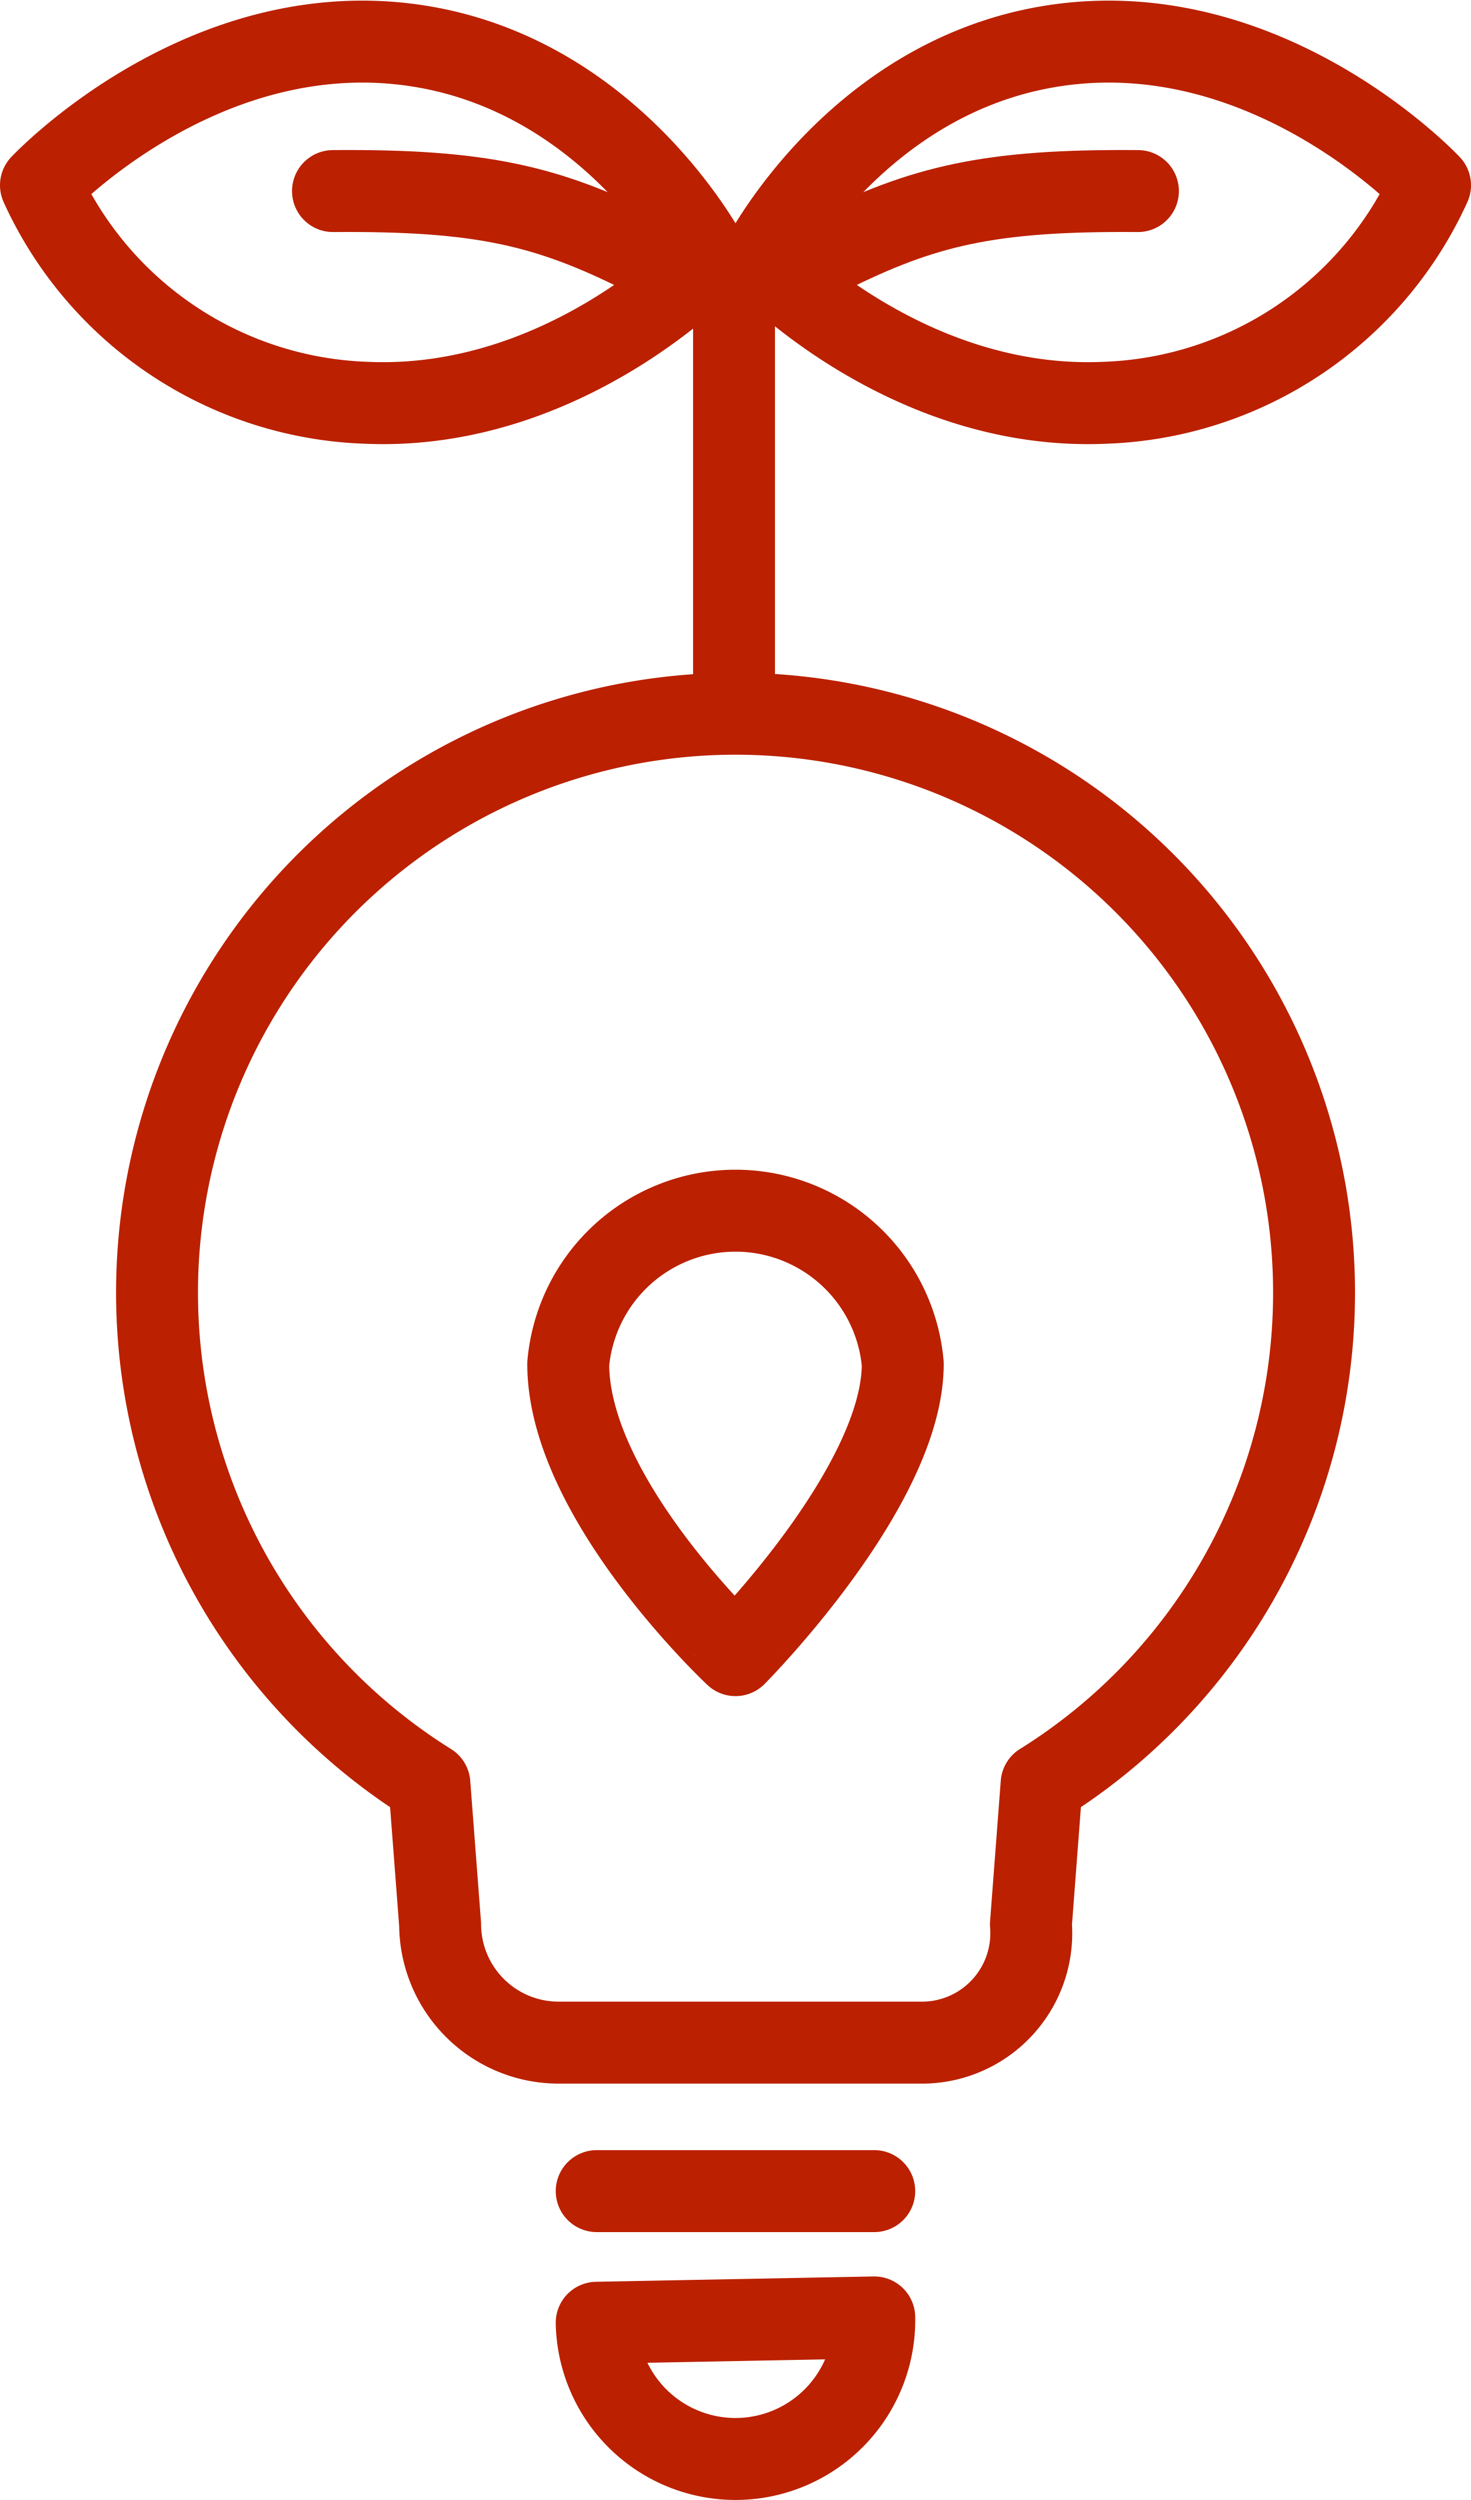
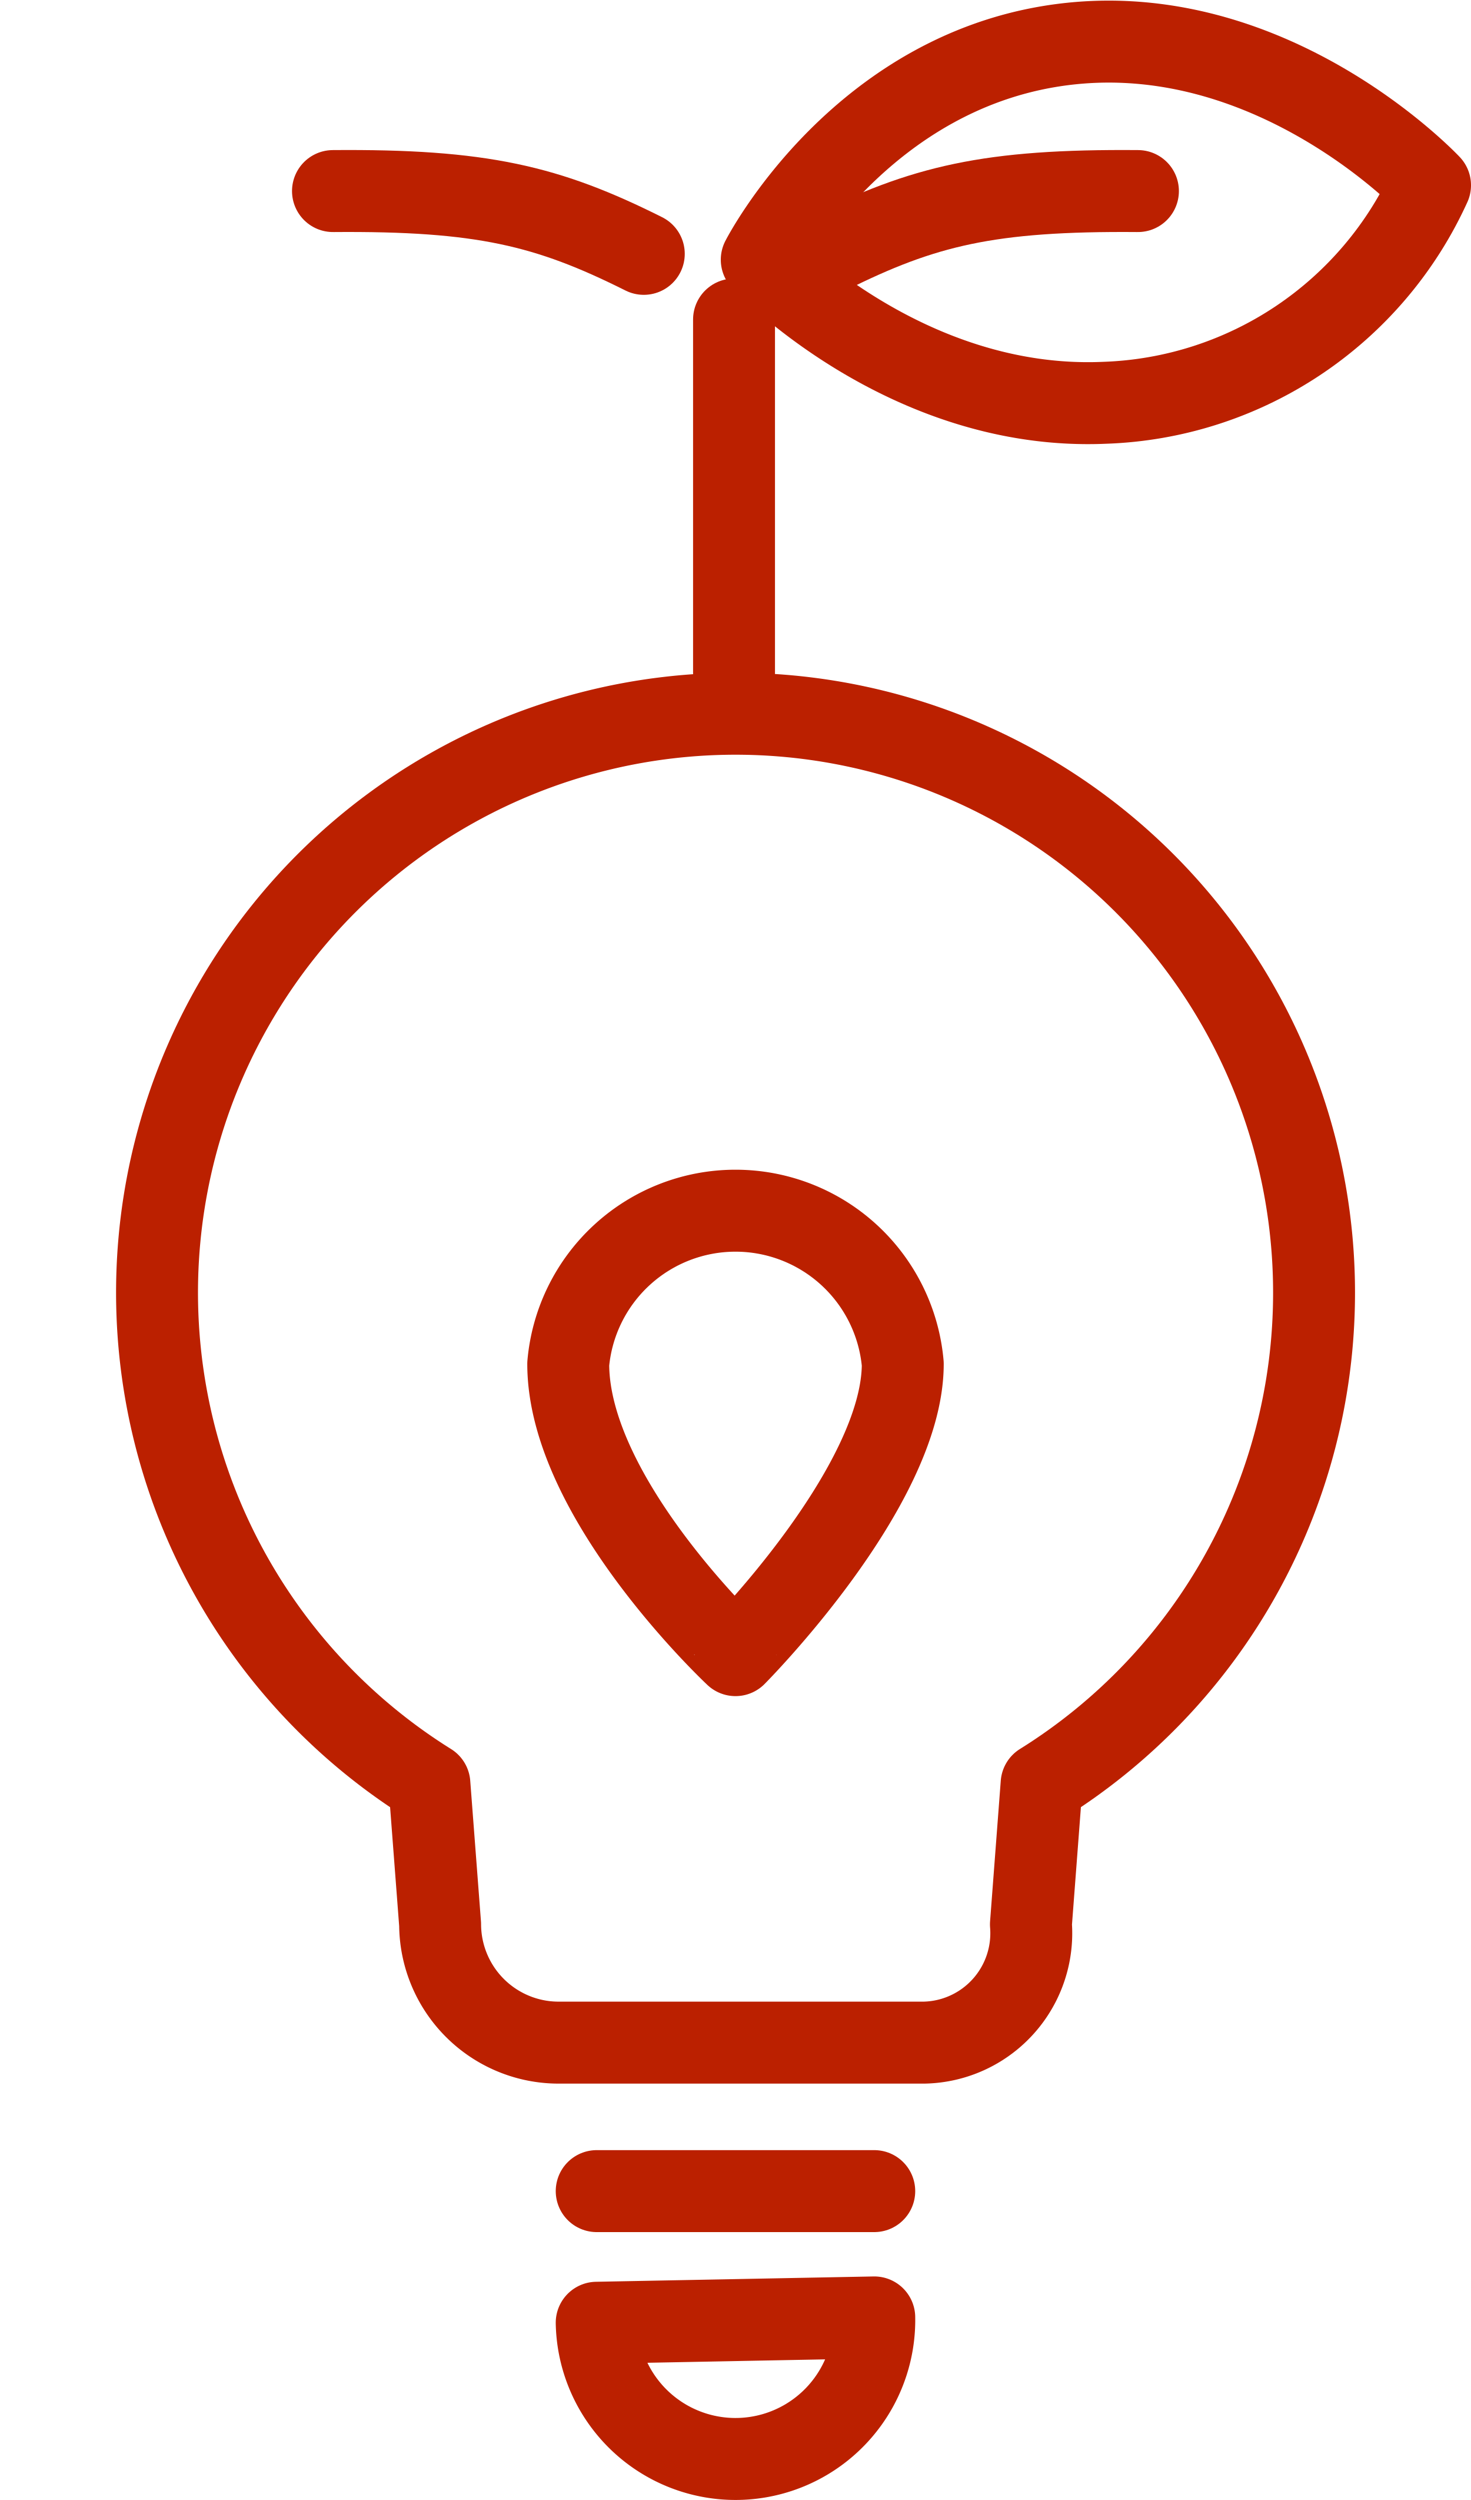
<svg xmlns="http://www.w3.org/2000/svg" width="35.916" height="60.998" viewBox="0 0 35.916 60.998">
  <g transform="translate(1 1.015)">
    <path d="M915.313,933.7a14.125,14.125,0,1,0-21.6,11.985l.262,3.431A2.894,2.894,0,0,0,896.861,952h8.929a2.67,2.67,0,0,0,2.61-2.885l.261-3.431A14.113,14.113,0,0,0,915.313,933.7Z" transform="translate(-884.229 -903.175)" fill="none" stroke="#bb2000" stroke-linecap="round" stroke-linejoin="round" stroke-width="2" />
    <path d="M941.512,988.882a4.1,4.1,0,0,1,8.168,0c0,3.006-4.084,7.106-4.084,7.106S941.512,992.172,941.512,988.882Z" transform="translate(-928.638 -956.618)" fill="none" stroke="#bb2000" stroke-linecap="round" stroke-linejoin="round" stroke-width="2" />
    <path d="M948.735,1135.219a3.389,3.389,0,0,0,3.324-3.453l-6.777.13A3.389,3.389,0,0,0,948.735,1135.219Z" transform="translate(-931.713 -1076.236)" fill="none" stroke="#bb2000" stroke-linecap="round" stroke-linejoin="round" stroke-width="2" />
    <line x2="6.777" transform="translate(13.569 52.448)" fill="none" stroke="#bb2000" stroke-linecap="round" stroke-linejoin="round" stroke-width="2" />
-     <path d="M888.019,835.978s-2.423-4.738-7.554-5.274c-5.032-.525-8.763,3.457-8.763,3.457a9.066,9.066,0,0,0,7.944,5.308C884.527,839.683,888.019,835.978,888.019,835.978Z" transform="translate(-871.702 -830.656)" fill="none" stroke="#bb2000" stroke-linecap="round" stroke-linejoin="round" stroke-width="2" />
    <path d="M917.959,851.957c-2.351-1.176-3.955-1.562-7.589-1.532" transform="translate(-903.24 -846.778)" fill="none" stroke="#bb2000" stroke-linecap="round" stroke-linejoin="round" stroke-width="2" />
    <path d="M967.134,835.978s2.422-4.738,7.554-5.274c5.032-.525,8.763,3.457,8.763,3.457a9.066,9.066,0,0,1-7.945,5.308C970.625,839.683,967.134,835.978,967.134,835.978Z" transform="translate(-949.535 -830.656)" fill="none" stroke="#bb2000" stroke-linecap="round" stroke-linejoin="round" stroke-width="2" />
    <path d="M975.794,851.957c2.351-1.176,3.954-1.562,7.588-1.532" transform="translate(-956.598 -846.778)" fill="none" stroke="#bb2000" stroke-linecap="round" stroke-linejoin="round" stroke-width="2" />
    <line y2="8.621" transform="translate(16.922 6.782)" fill="none" stroke="#bb2000" stroke-linecap="round" stroke-linejoin="round" stroke-width="2" />
  </g>
</svg>